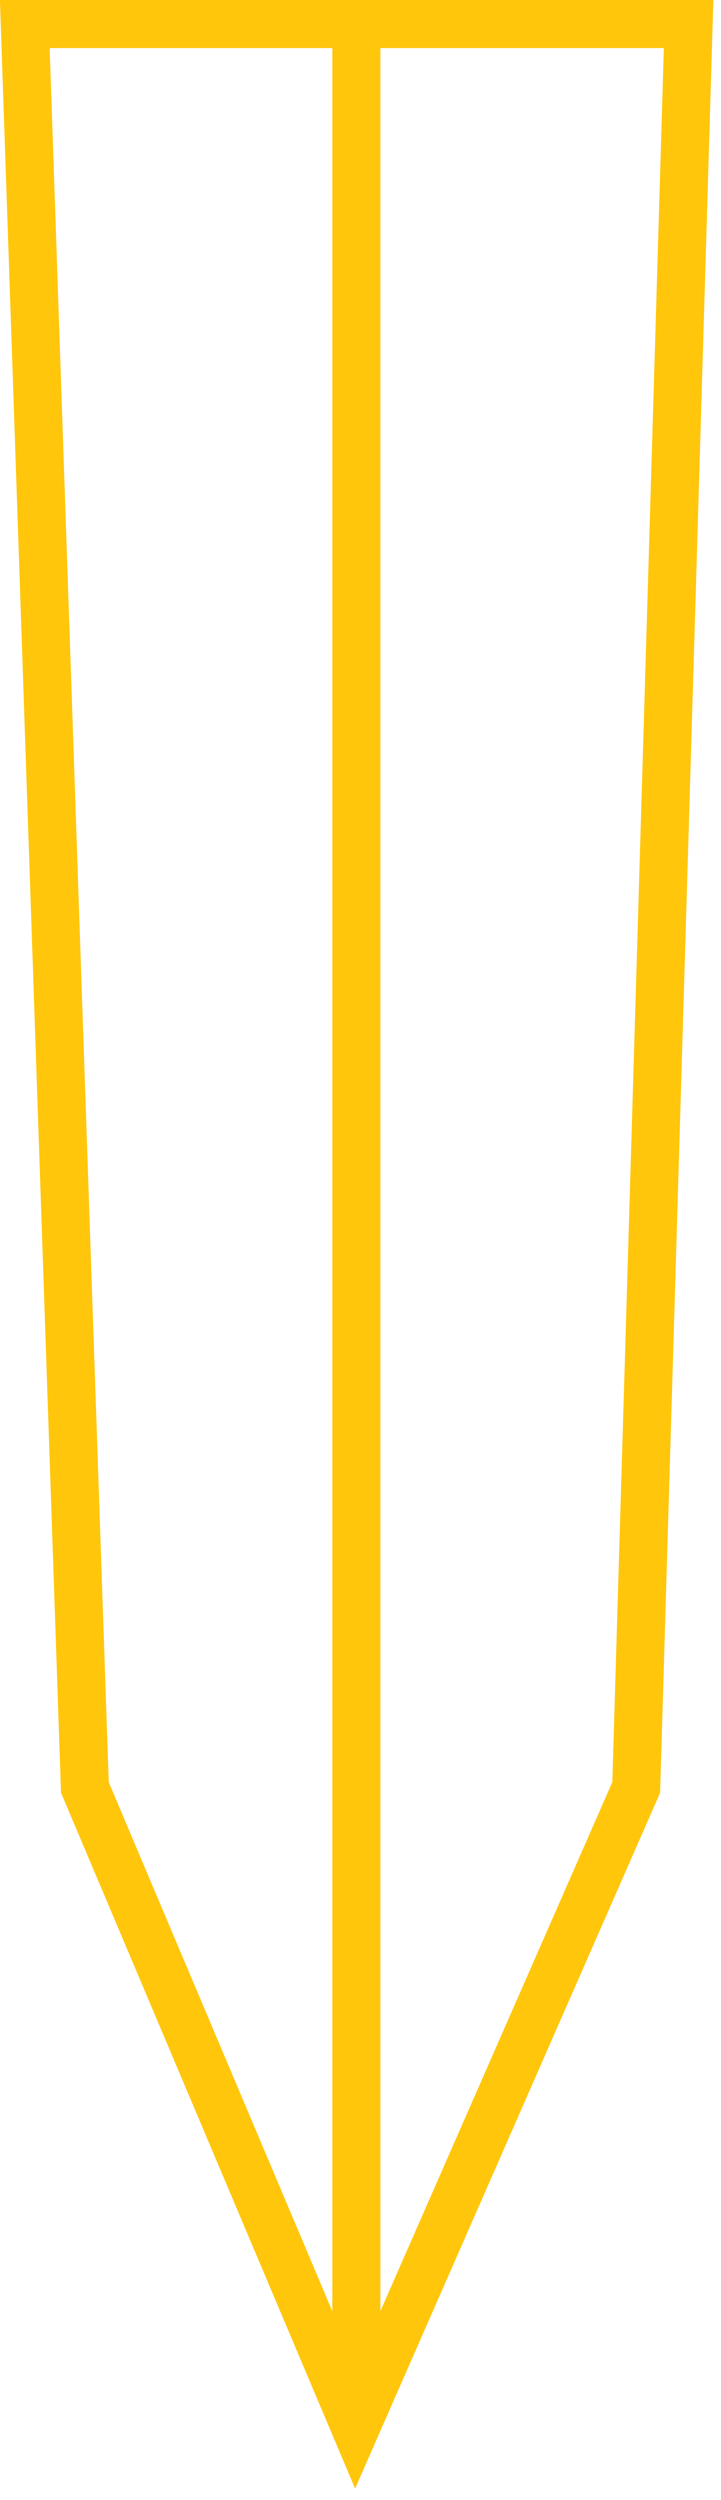
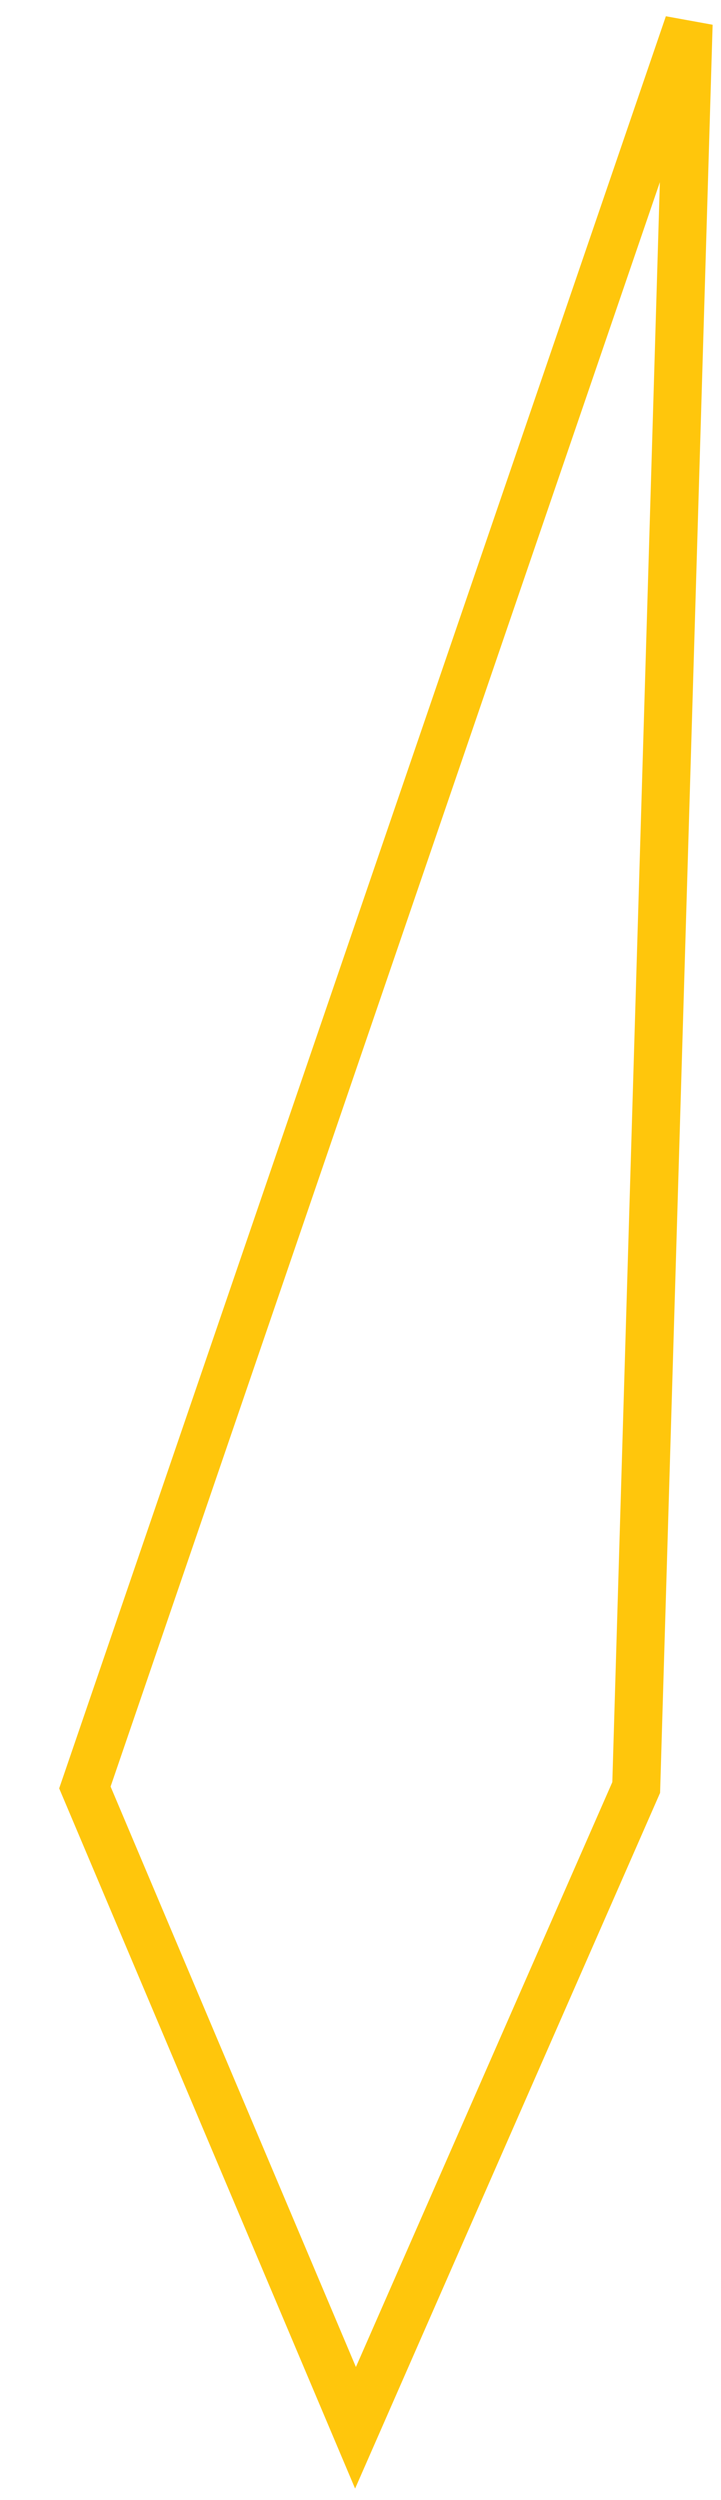
<svg xmlns="http://www.w3.org/2000/svg" width="15" height="52" viewBox="0 0 15 52" fill="none">
-   <path d="M1.766 37.181L7.396 50.5L13.236 37.181L14.326 0.5H0.516L1.766 37.181Z" stroke="#FFC60C" />
-   <path d="M7.414 0.5V50.5" stroke="#FFC60C" />
+   <path d="M1.766 37.181L7.396 50.5L13.236 37.181L14.326 0.5L1.766 37.181Z" stroke="#FFC60C" />
</svg>